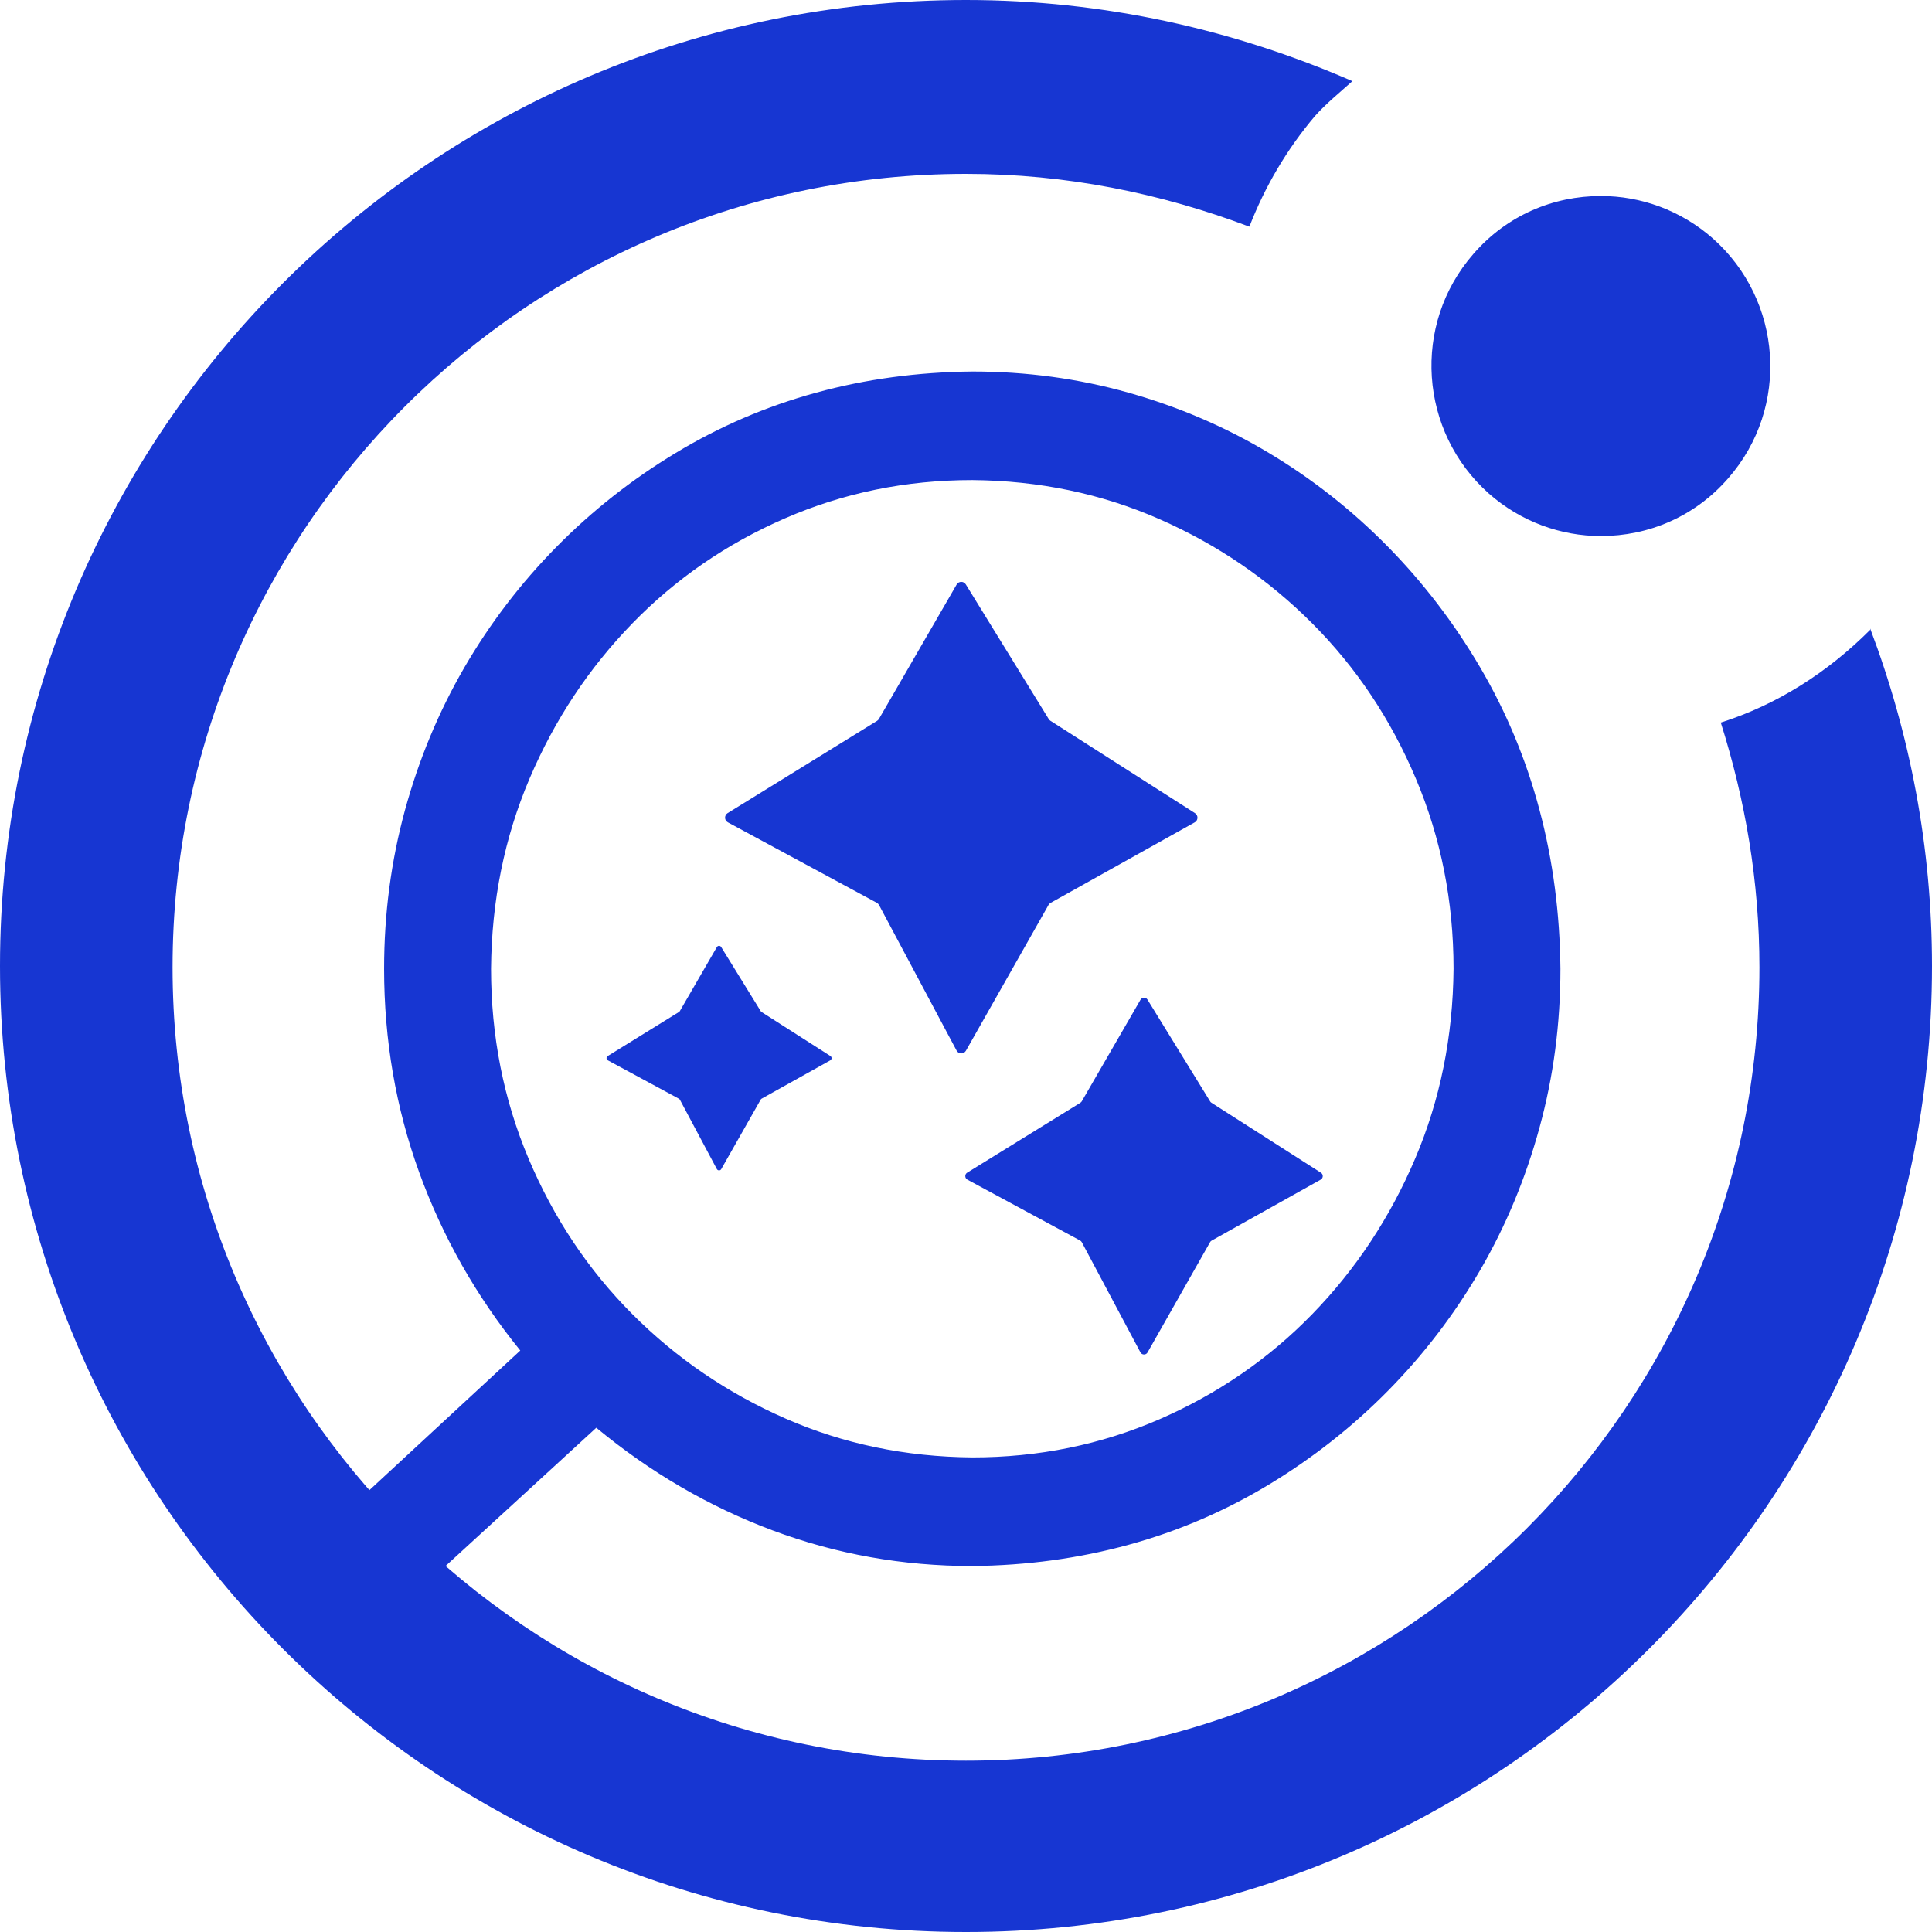
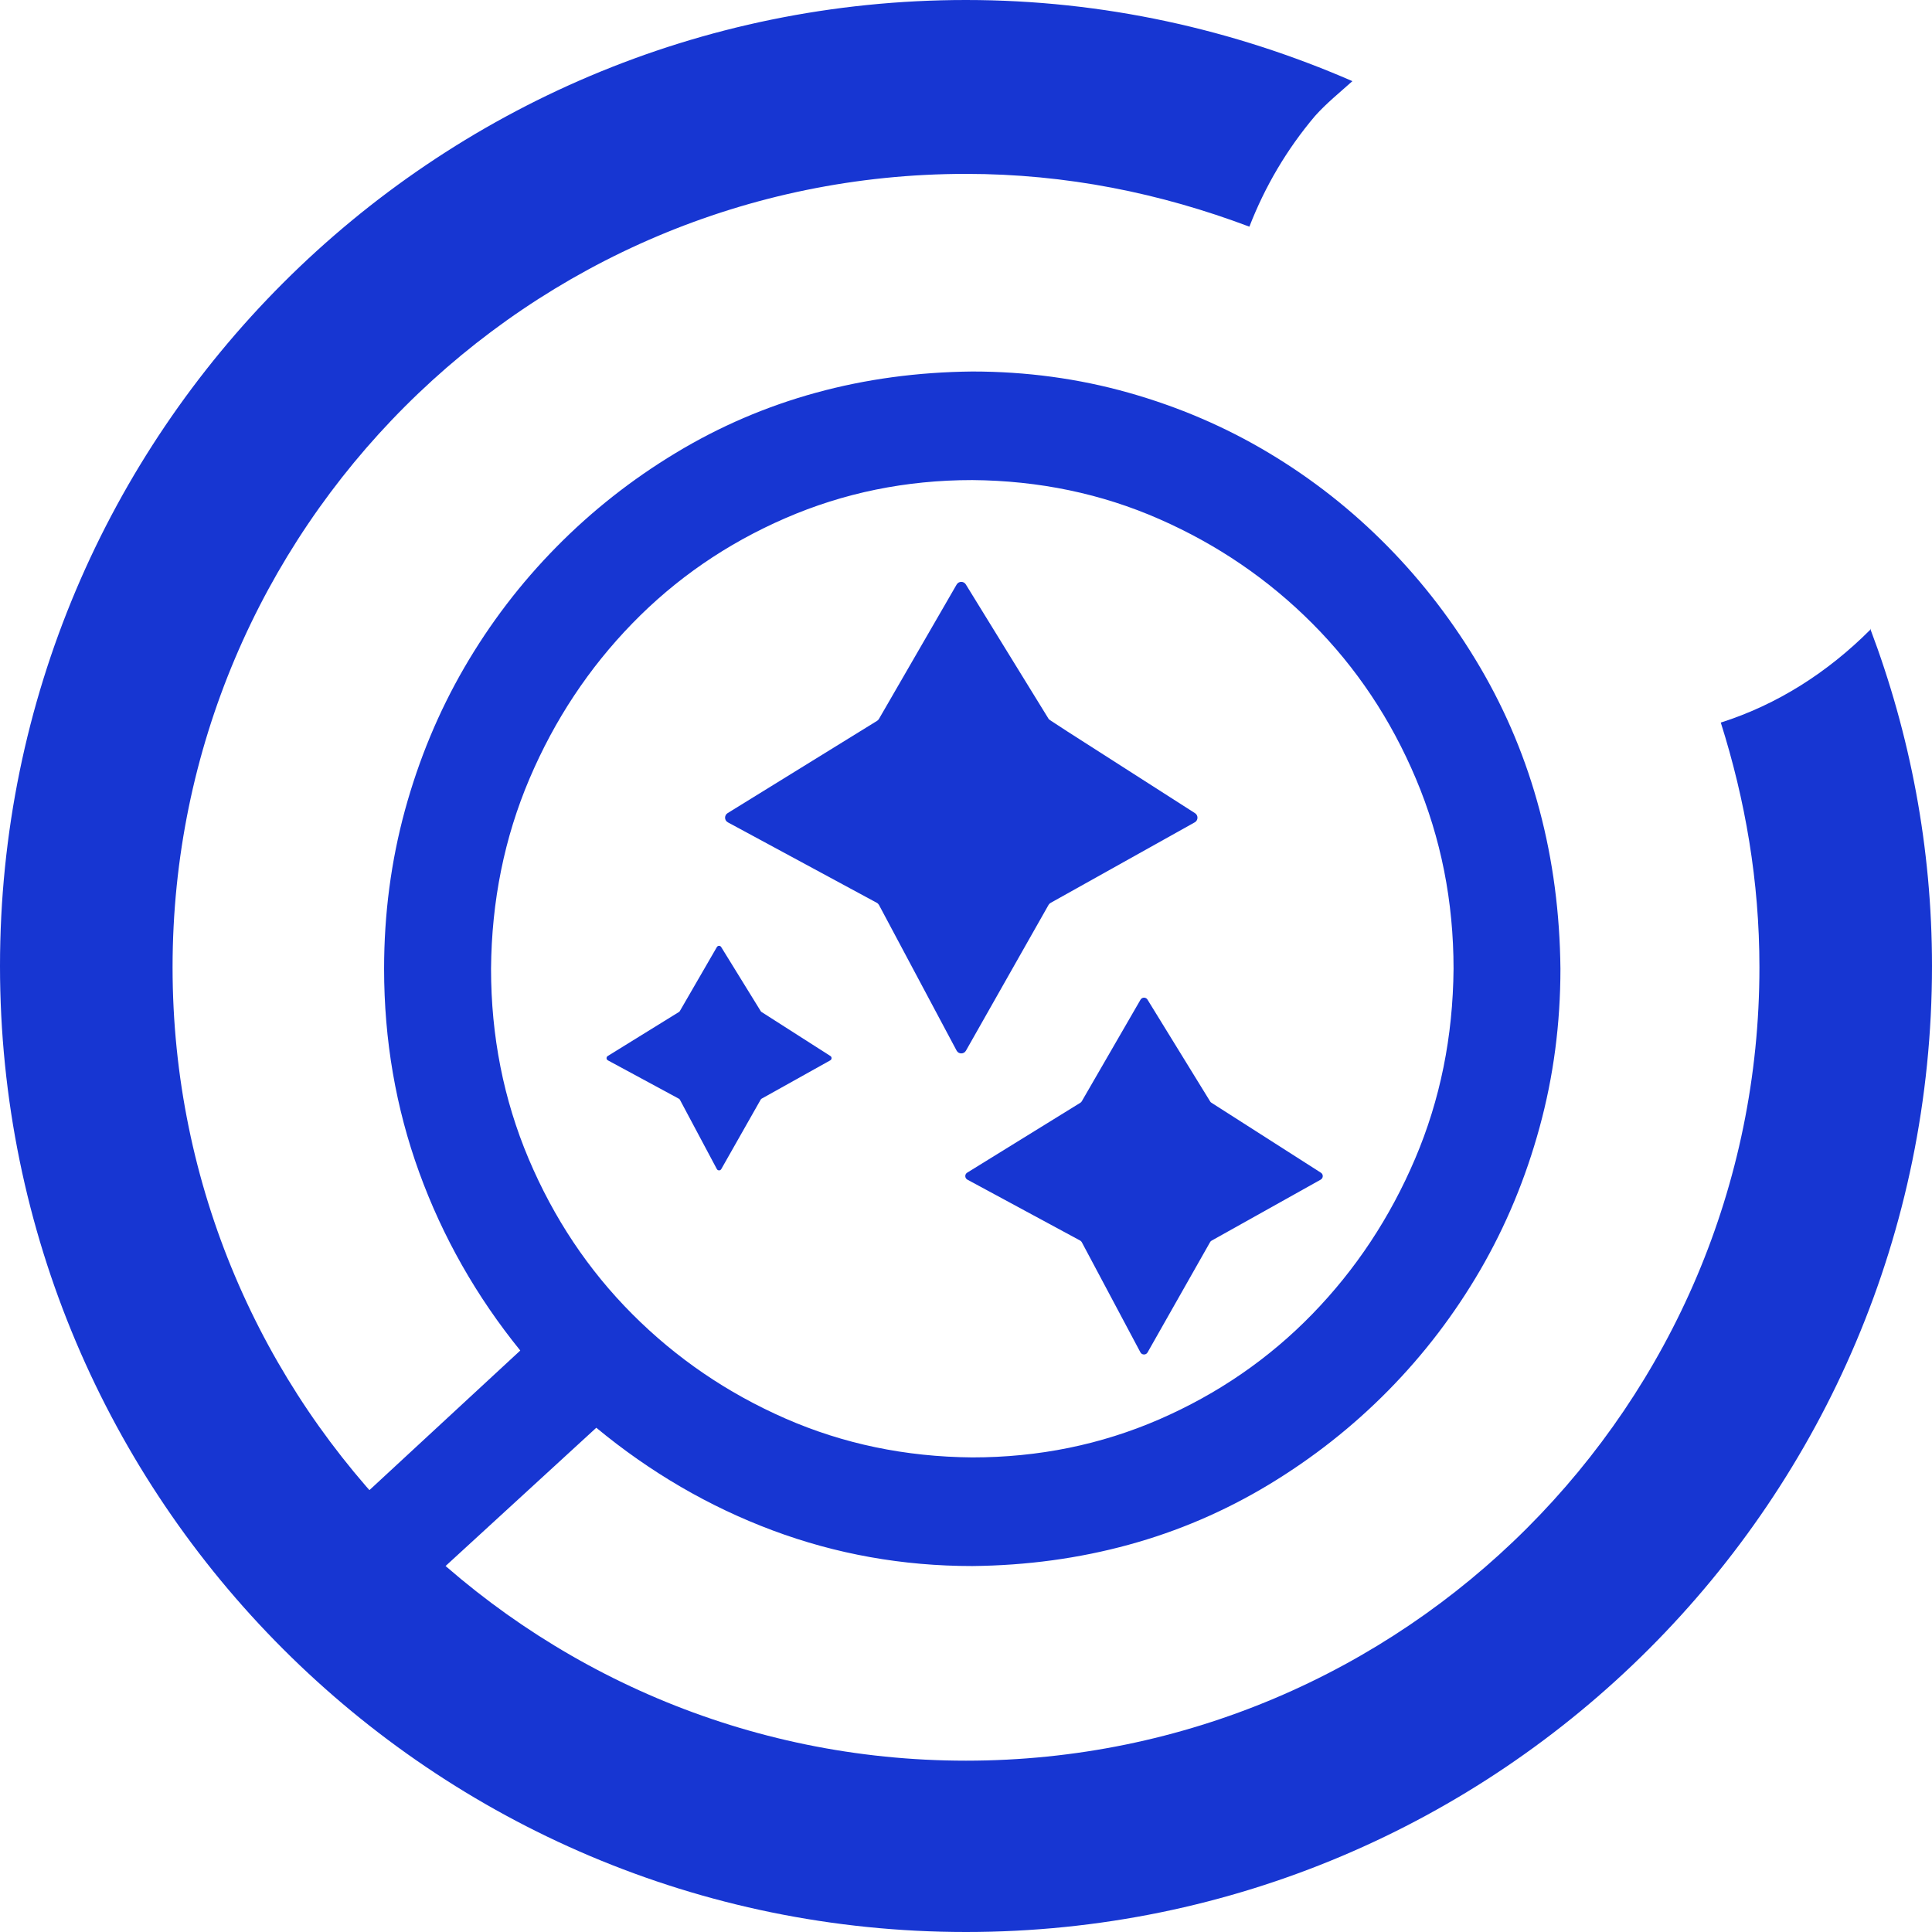
<svg xmlns="http://www.w3.org/2000/svg" width="31" height="31" viewBox="0 0 31 31" fill="none">
  <path d="M30.008 10.106C29.326 10.788 28.52 11.305 27.611 11.594C28.003 12.834 28.231 14.136 28.231 15.521C28.231 22.547 22.527 28.251 15.5 28.251C8.473 28.251 2.769 22.547 2.769 15.521C2.769 8.494 8.473 2.79 15.5 2.79C17.112 2.79 18.621 3.1 20.047 3.637C20.295 2.997 20.646 2.397 21.101 1.86C21.287 1.653 21.493 1.488 21.7 1.302C19.799 0.475 17.711 0 15.5 0C6.944 0 0 6.944 0 15.5C0 24.056 6.944 31 15.5 31C24.056 31 31 24.056 31 15.5C31 13.599 30.649 11.78 30.008 10.085V10.106Z" fill="#1736D2" />
-   <path d="M25.687 8.601C26.451 8.601 27.195 8.291 27.733 7.671C28.725 6.534 28.601 4.819 27.485 3.827C26.968 3.372 26.327 3.145 25.687 3.145C24.922 3.145 24.178 3.455 23.641 4.075C22.649 5.211 22.773 6.927 23.889 7.919C24.405 8.373 25.046 8.601 25.687 8.601Z" fill="#1736D2" />
  <path d="M15.601 5.961C16.468 5.961 17.303 6.074 18.108 6.301C18.912 6.528 19.663 6.85 20.36 7.268C21.057 7.685 21.691 8.184 22.263 8.765C22.835 9.346 23.331 9.995 23.752 10.712C24.172 11.429 24.489 12.191 24.703 12.999C24.918 13.806 25.029 14.655 25.038 15.544C25.038 16.425 24.927 17.273 24.703 18.09C24.48 18.907 24.163 19.669 23.752 20.377C23.34 21.085 22.849 21.729 22.277 22.31C21.705 22.891 21.066 23.394 20.36 23.821C19.654 24.247 18.903 24.57 18.108 24.787C17.312 25.005 16.477 25.119 15.601 25.128C14.484 25.128 13.416 24.937 12.397 24.556C11.378 24.175 10.435 23.626 9.568 22.909L6.23 25.971C6.061 26.144 5.859 26.23 5.627 26.23C5.395 26.23 5.194 26.144 5.024 25.971C4.854 25.799 4.769 25.595 4.769 25.359C4.769 25.123 4.854 24.919 5.024 24.746L8.348 21.67C7.642 20.799 7.102 19.846 6.726 18.811C6.351 17.777 6.163 16.688 6.163 15.544C6.163 14.664 6.275 13.816 6.498 12.999C6.722 12.182 7.039 11.42 7.45 10.712C7.861 10.004 8.353 9.36 8.925 8.779C9.497 8.198 10.136 7.694 10.842 7.268C11.548 6.841 12.299 6.519 13.094 6.301C13.889 6.083 14.725 5.97 15.601 5.961ZM15.601 23.385C16.664 23.385 17.665 23.181 18.604 22.773C19.542 22.364 20.36 21.802 21.057 21.085C21.754 20.368 22.304 19.537 22.706 18.593C23.108 17.65 23.314 16.633 23.323 15.544C23.323 14.464 23.121 13.448 22.719 12.495C22.317 11.542 21.763 10.712 21.057 10.004C20.351 9.296 19.533 8.738 18.604 8.33C17.674 7.921 16.673 7.712 15.601 7.703C14.537 7.703 13.536 7.908 12.598 8.316C11.659 8.724 10.842 9.287 10.145 10.004C9.448 10.721 8.898 11.551 8.496 12.495C8.094 13.439 7.888 14.455 7.879 15.544C7.879 16.624 8.08 17.641 8.482 18.593C8.885 19.546 9.439 20.377 10.145 21.085C10.851 21.793 11.668 22.351 12.598 22.759C13.527 23.167 14.528 23.376 15.601 23.385Z" fill="#1736D2" />
-   <path d="M19.17 13.195C19.227 13.163 19.229 13.083 19.175 13.048L16.854 11.565C16.843 11.558 16.834 11.549 16.827 11.537L15.497 9.377C15.463 9.322 15.383 9.323 15.35 9.379L14.103 11.536C14.096 11.548 14.086 11.558 14.074 11.566L11.675 13.047C11.619 13.082 11.621 13.164 11.679 13.195L14.069 14.486C14.084 14.494 14.096 14.507 14.104 14.521L15.349 16.857C15.38 16.917 15.466 16.918 15.499 16.859L16.825 14.519C16.833 14.506 16.844 14.495 16.858 14.487L19.17 13.195Z" fill="#1736D2" />
+   <path d="M19.17 13.195C19.227 13.163 19.229 13.083 19.175 13.048C16.843 11.558 16.834 11.549 16.827 11.537L15.497 9.377C15.463 9.322 15.383 9.323 15.35 9.379L14.103 11.536C14.096 11.548 14.086 11.558 14.074 11.566L11.675 13.047C11.619 13.082 11.621 13.164 11.679 13.195L14.069 14.486C14.084 14.494 14.096 14.507 14.104 14.521L15.349 16.857C15.38 16.917 15.466 16.918 15.499 16.859L16.825 14.519C16.833 14.506 16.844 14.495 16.858 14.487L19.17 13.195Z" fill="#1736D2" />
  <path d="M21.191 18.928C21.234 18.904 21.236 18.843 21.195 18.817L19.438 17.694C19.43 17.689 19.423 17.682 19.418 17.674L18.412 16.039C18.386 15.997 18.325 15.998 18.3 16.041L17.357 17.672C17.351 17.681 17.344 17.689 17.334 17.695L15.519 18.816C15.477 18.842 15.479 18.904 15.522 18.928L17.331 19.905C17.342 19.911 17.352 19.92 17.358 19.932L18.299 21.7C18.323 21.744 18.388 21.745 18.413 21.701L19.417 19.93C19.423 19.92 19.431 19.911 19.442 19.906L21.191 18.928Z" fill="#1736D2" />
  <path d="M13.322 17.014C13.349 16.999 13.35 16.96 13.324 16.944L12.218 16.237C12.213 16.234 12.209 16.23 12.206 16.224L11.572 15.196C11.556 15.169 11.518 15.17 11.502 15.197L10.908 16.224C10.905 16.229 10.9 16.234 10.894 16.238L9.752 16.944C9.725 16.96 9.726 16.999 9.754 17.014L10.892 17.629C10.899 17.633 10.905 17.638 10.909 17.645L11.502 18.758C11.517 18.786 11.557 18.787 11.573 18.759L12.205 17.645C12.209 17.638 12.214 17.633 12.22 17.629L13.322 17.014Z" fill="#1736D2" />
</svg>